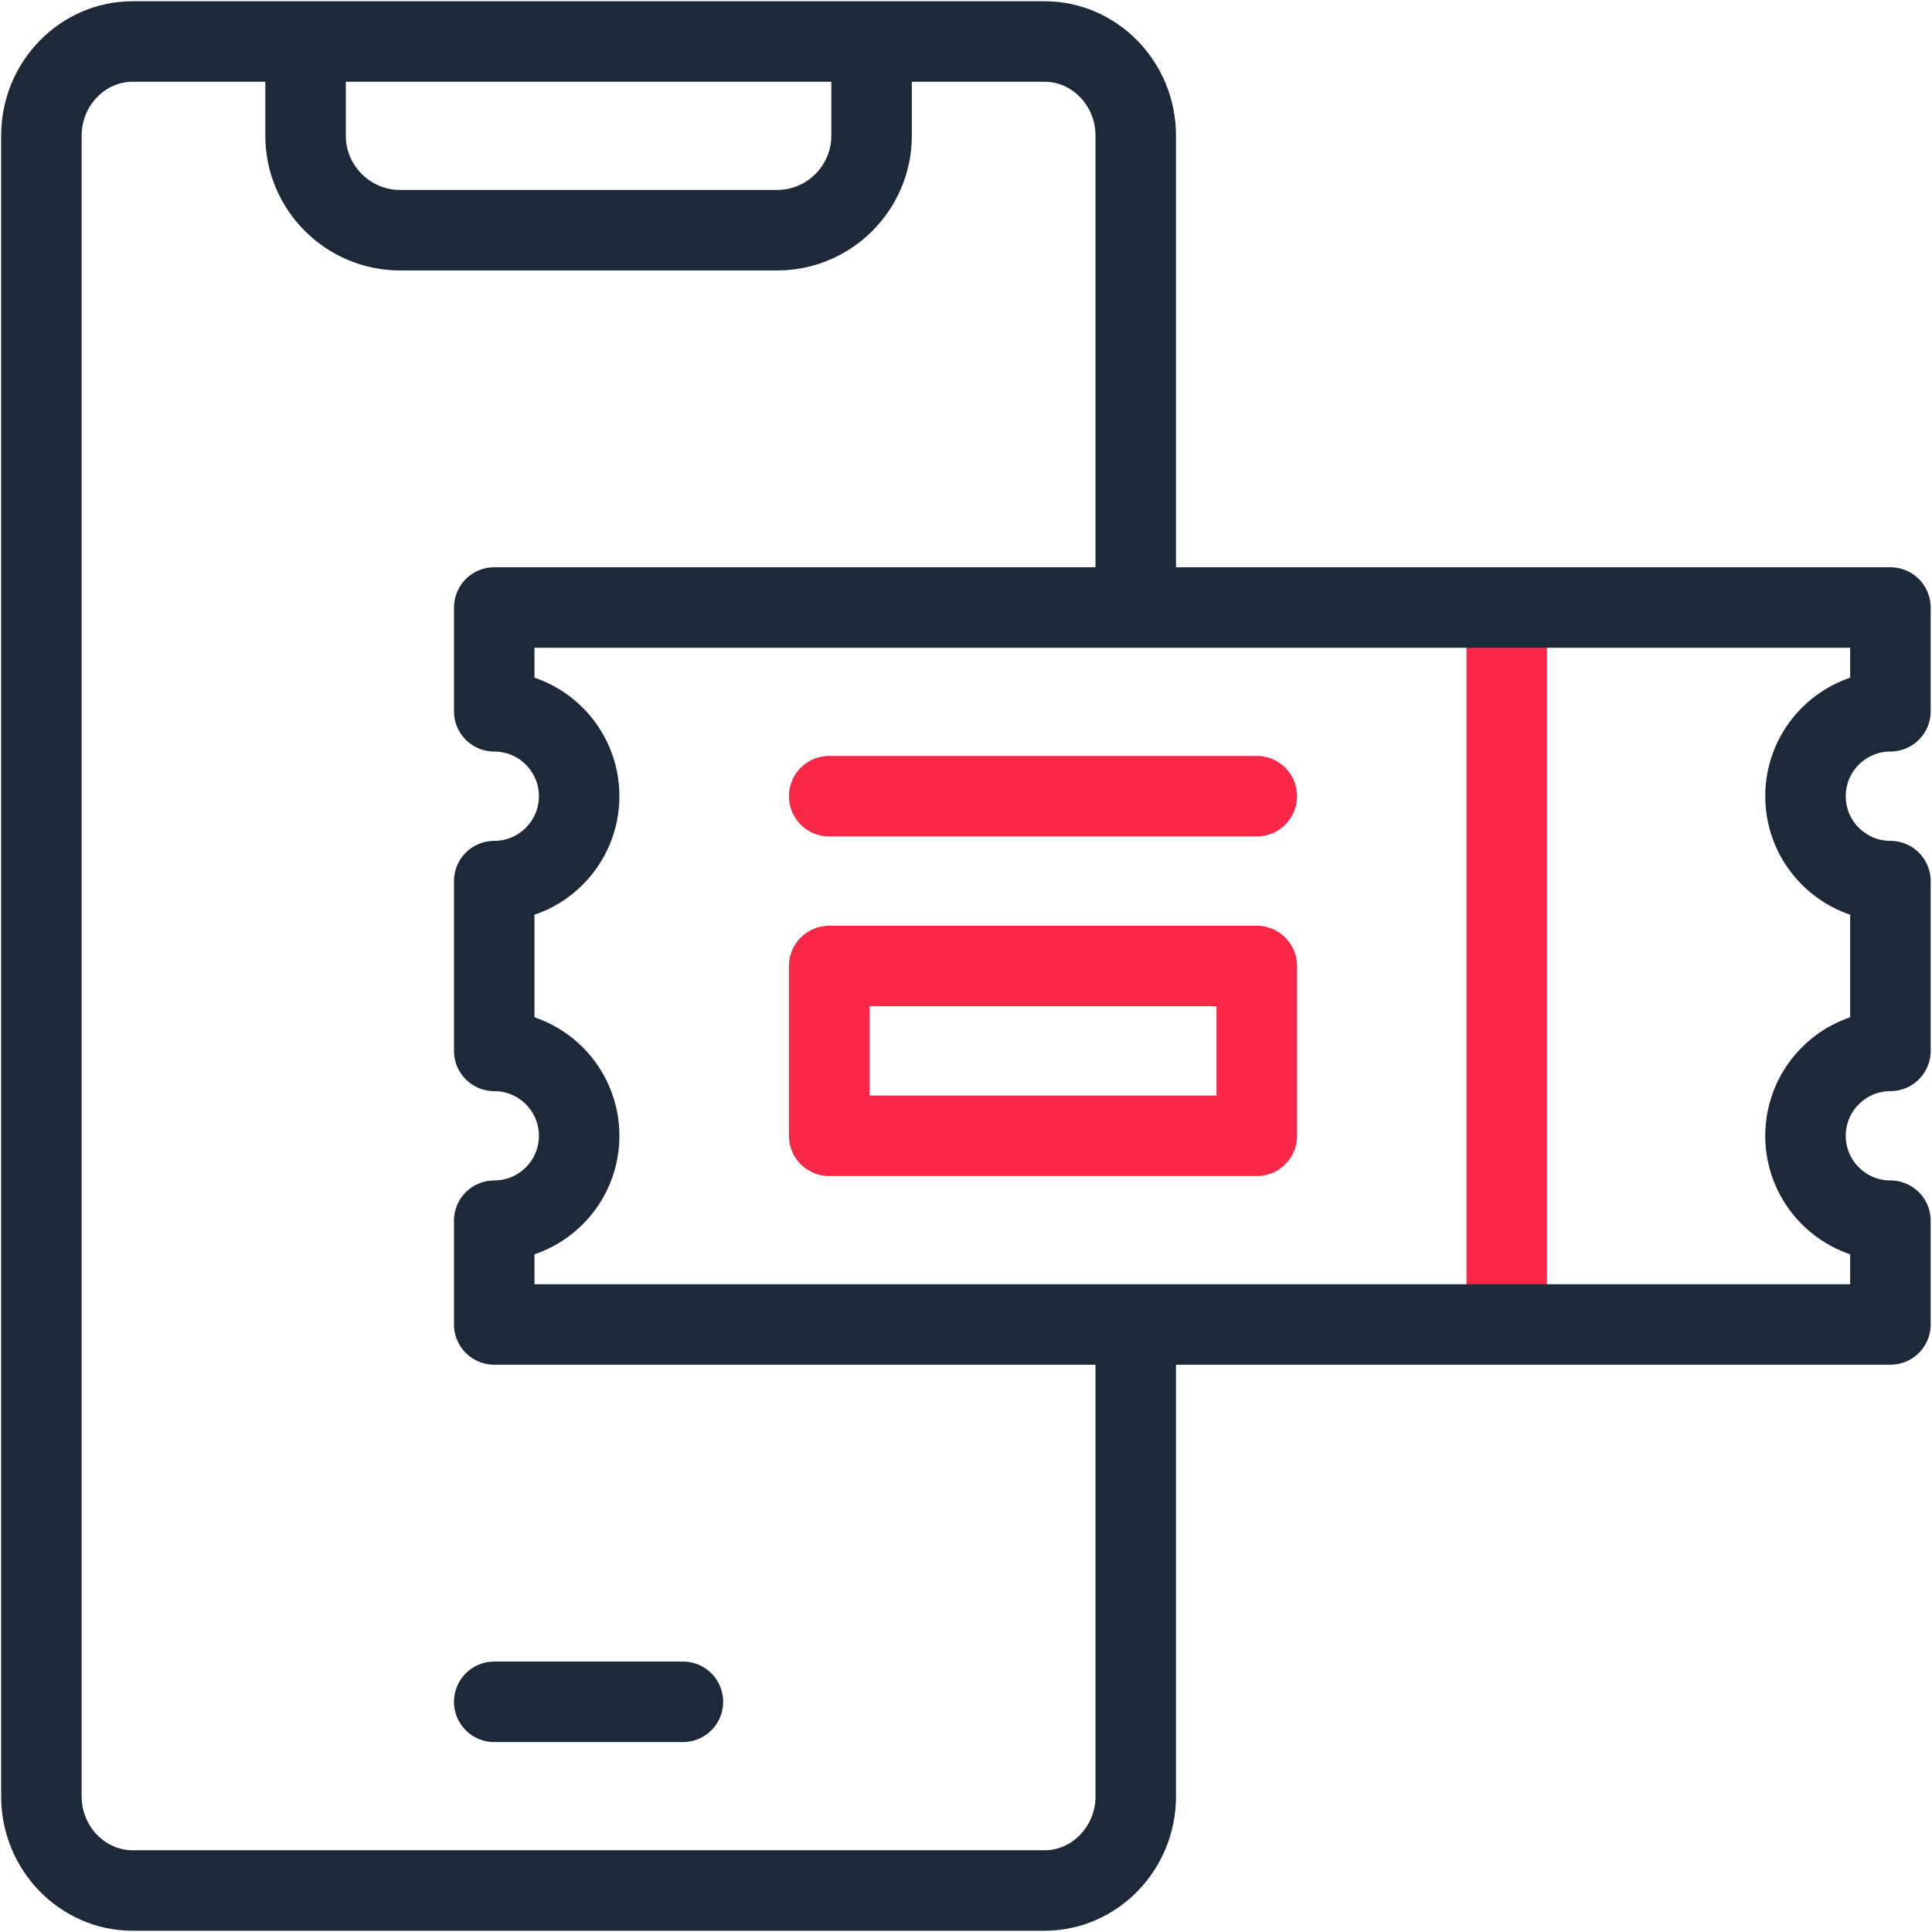
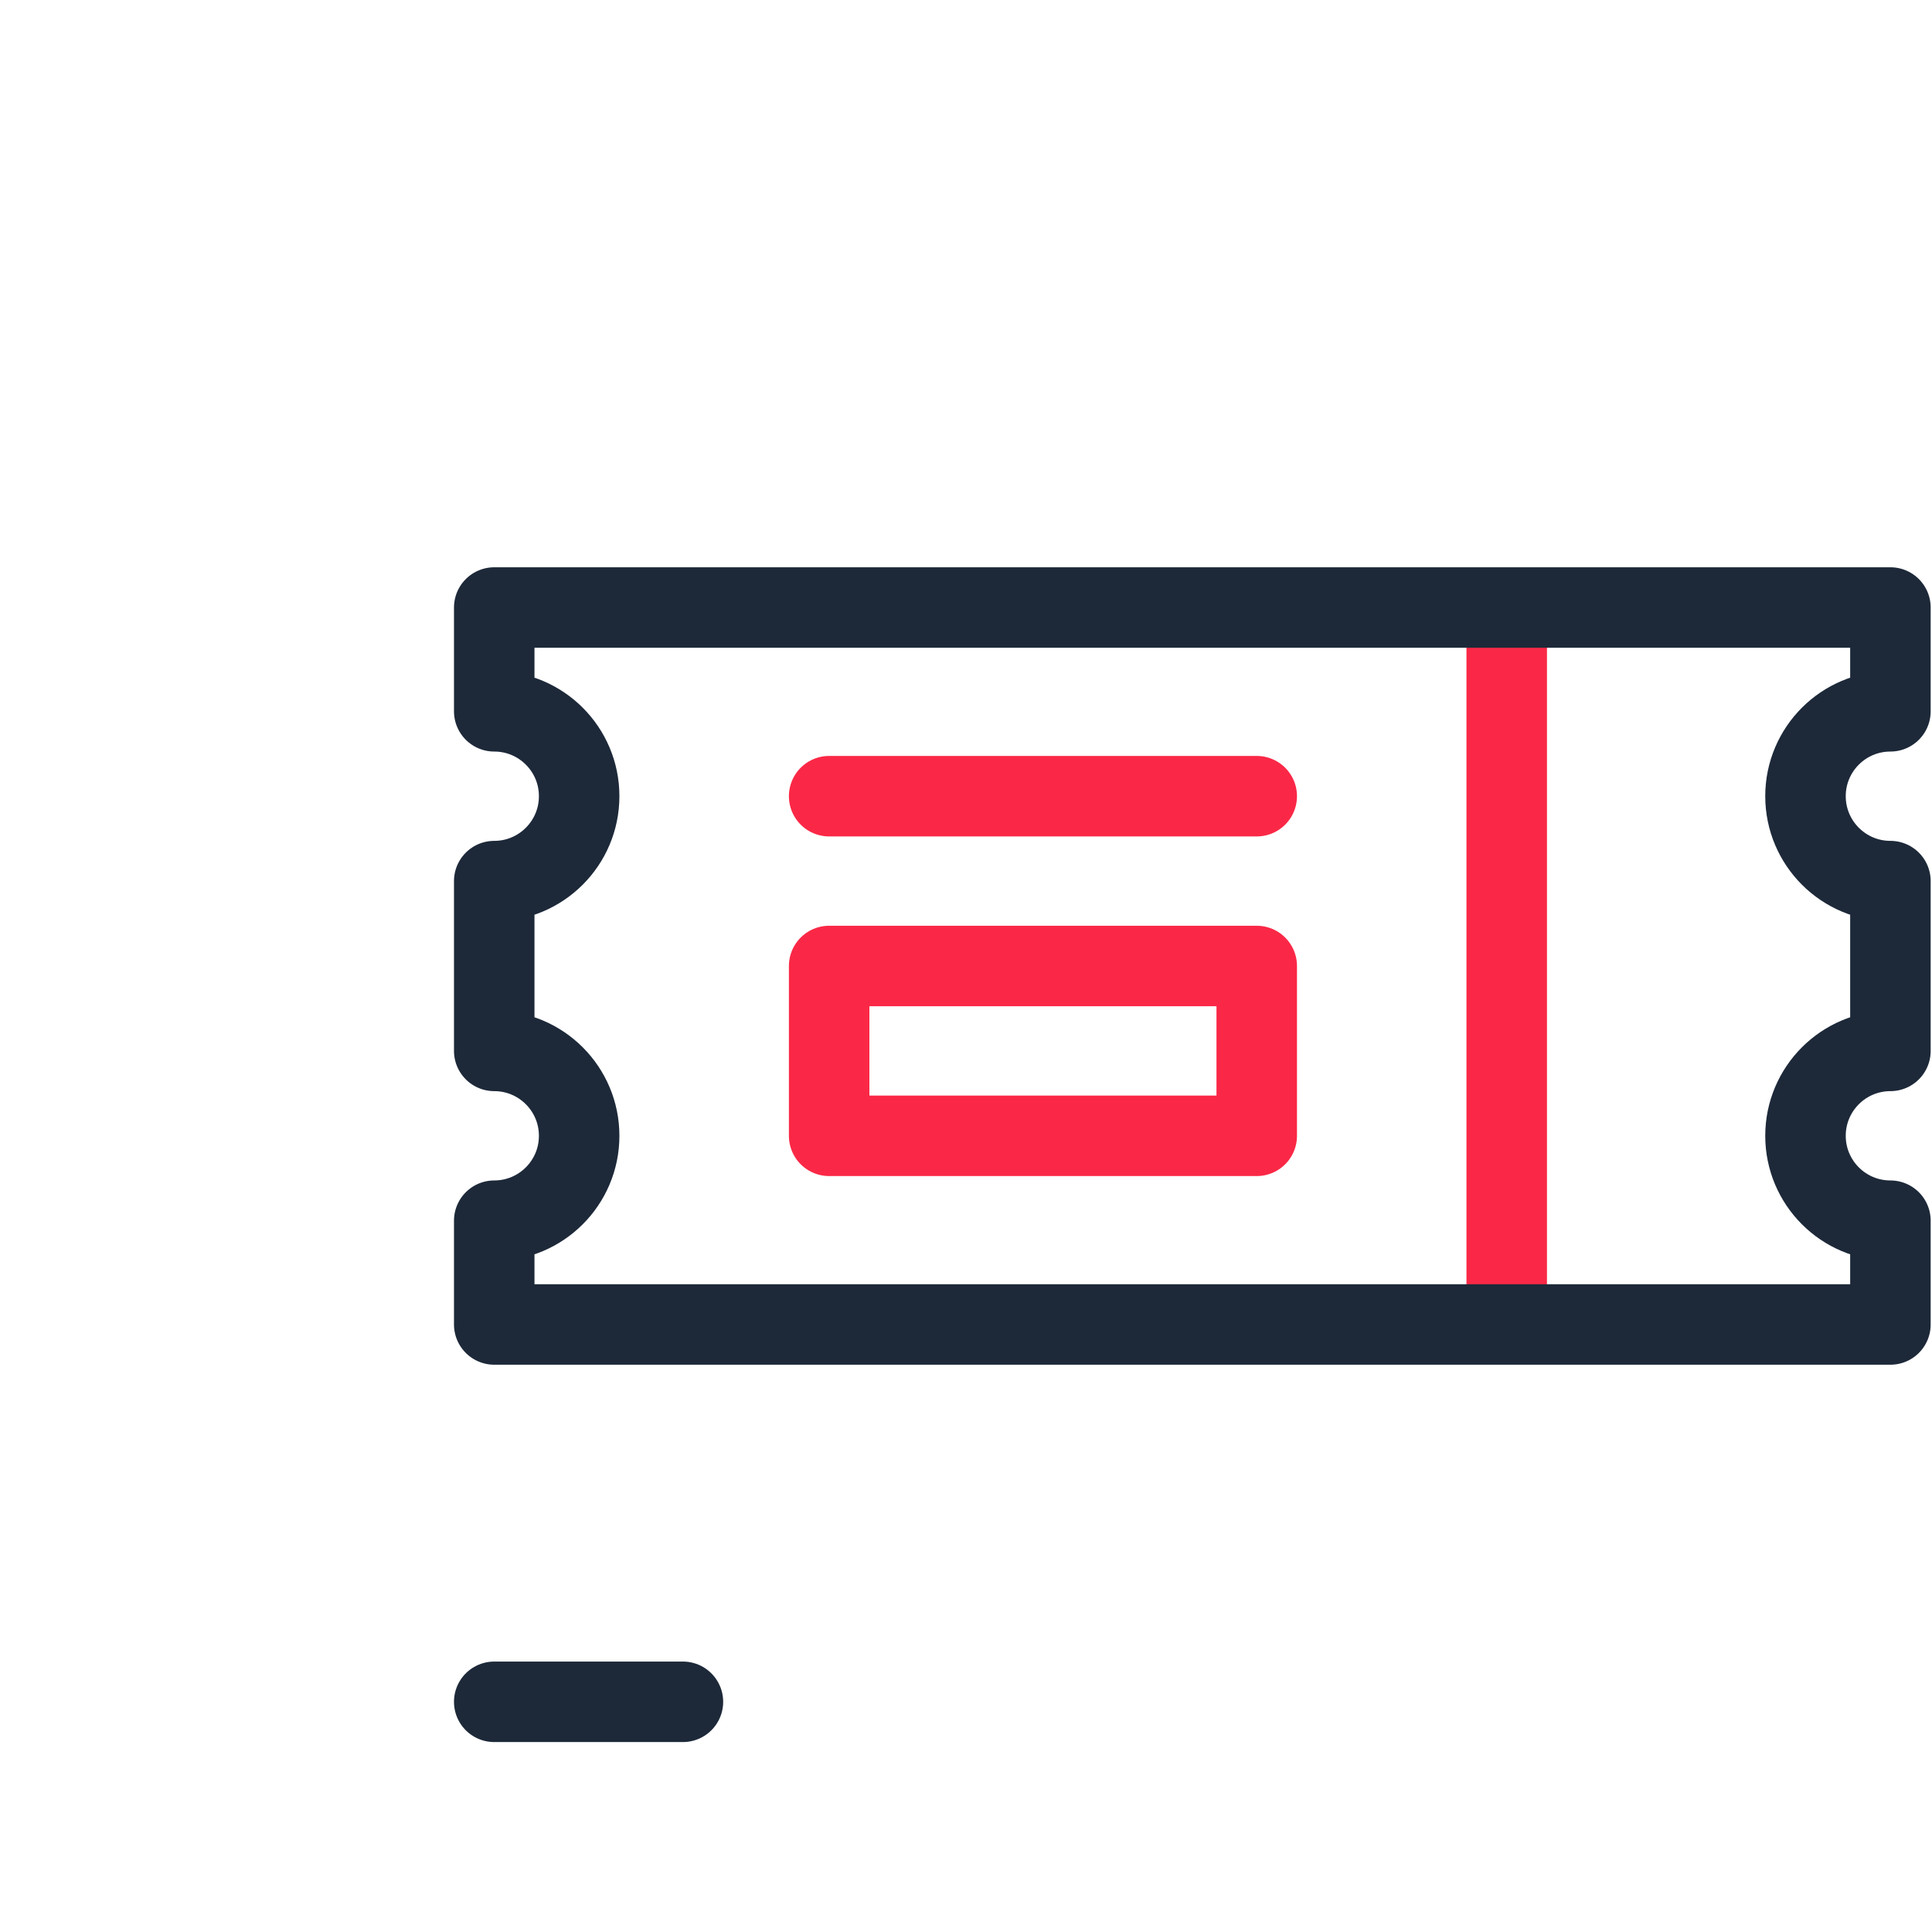
<svg xmlns="http://www.w3.org/2000/svg" width="48" height="48" viewBox="0 0 48 48" fill="none">
  <g clip-path="url(#clip0_2067_462)">
    <path d="M31.223 19.781H20.6" stroke="#FA2846" stroke-width="2" stroke-miterlimit="2.613" stroke-linecap="round" stroke-linejoin="round" />
    <path d="M31.223 24H20.6V28.219H31.223V24Z" stroke="#FA2846" stroke-width="2" stroke-miterlimit="22.926" stroke-linecap="round" stroke-linejoin="round" />
    <path d="M37.434 32.438V15.562" stroke="#FA2846" stroke-width="2" stroke-miterlimit="2.613" stroke-linecap="round" stroke-linejoin="round" />
-     <path d="M28.217 33.375V44.635C28.217 45.918 27.197 46.969 25.951 46.969H3.295C2.049 46.969 1.029 45.918 1.029 44.635V3.365C1.029 2.082 2.049 1.031 3.295 1.031H25.951C27.197 1.031 28.217 2.082 28.217 3.365V14.625" stroke="#1D2939" stroke-width="2" stroke-miterlimit="22.926" stroke-linecap="round" stroke-linejoin="round" />
-     <path d="M21.654 1.5V3.375C21.654 4.664 20.6 5.719 19.311 5.719H9.936C8.647 5.719 7.592 4.664 7.592 3.375V1.5" stroke="#1D2939" stroke-width="2" stroke-miterlimit="22.926" stroke-linecap="round" stroke-linejoin="round" />
    <path d="M16.967 42.281H12.279" stroke="#1D2939" stroke-width="2" stroke-miterlimit="22.926" stroke-linecap="round" stroke-linejoin="round" />
    <path fill-rule="evenodd" clip-rule="evenodd" d="M46.967 15.094H12.279V17.672C13.444 17.672 14.389 18.616 14.389 19.781C14.389 20.946 13.444 21.891 12.279 21.891V26.109C13.444 26.109 14.389 27.054 14.389 28.219C14.389 29.384 13.444 30.328 12.279 30.328V32.906H46.967V30.328C45.802 30.328 44.857 29.384 44.857 28.219C44.857 27.054 45.802 26.109 46.967 26.109V21.891C45.802 21.891 44.857 20.946 44.857 19.781C44.857 18.616 45.802 17.672 46.967 17.672V15.094Z" stroke="#1D2939" stroke-width="2" stroke-miterlimit="2.613" stroke-linecap="round" stroke-linejoin="round" />
  </g>
  <defs>
    <clipPath id="clip0_2067_462">
      <rect width="48" height="48" fill="white" />
    </clipPath>
  </defs>
</svg>